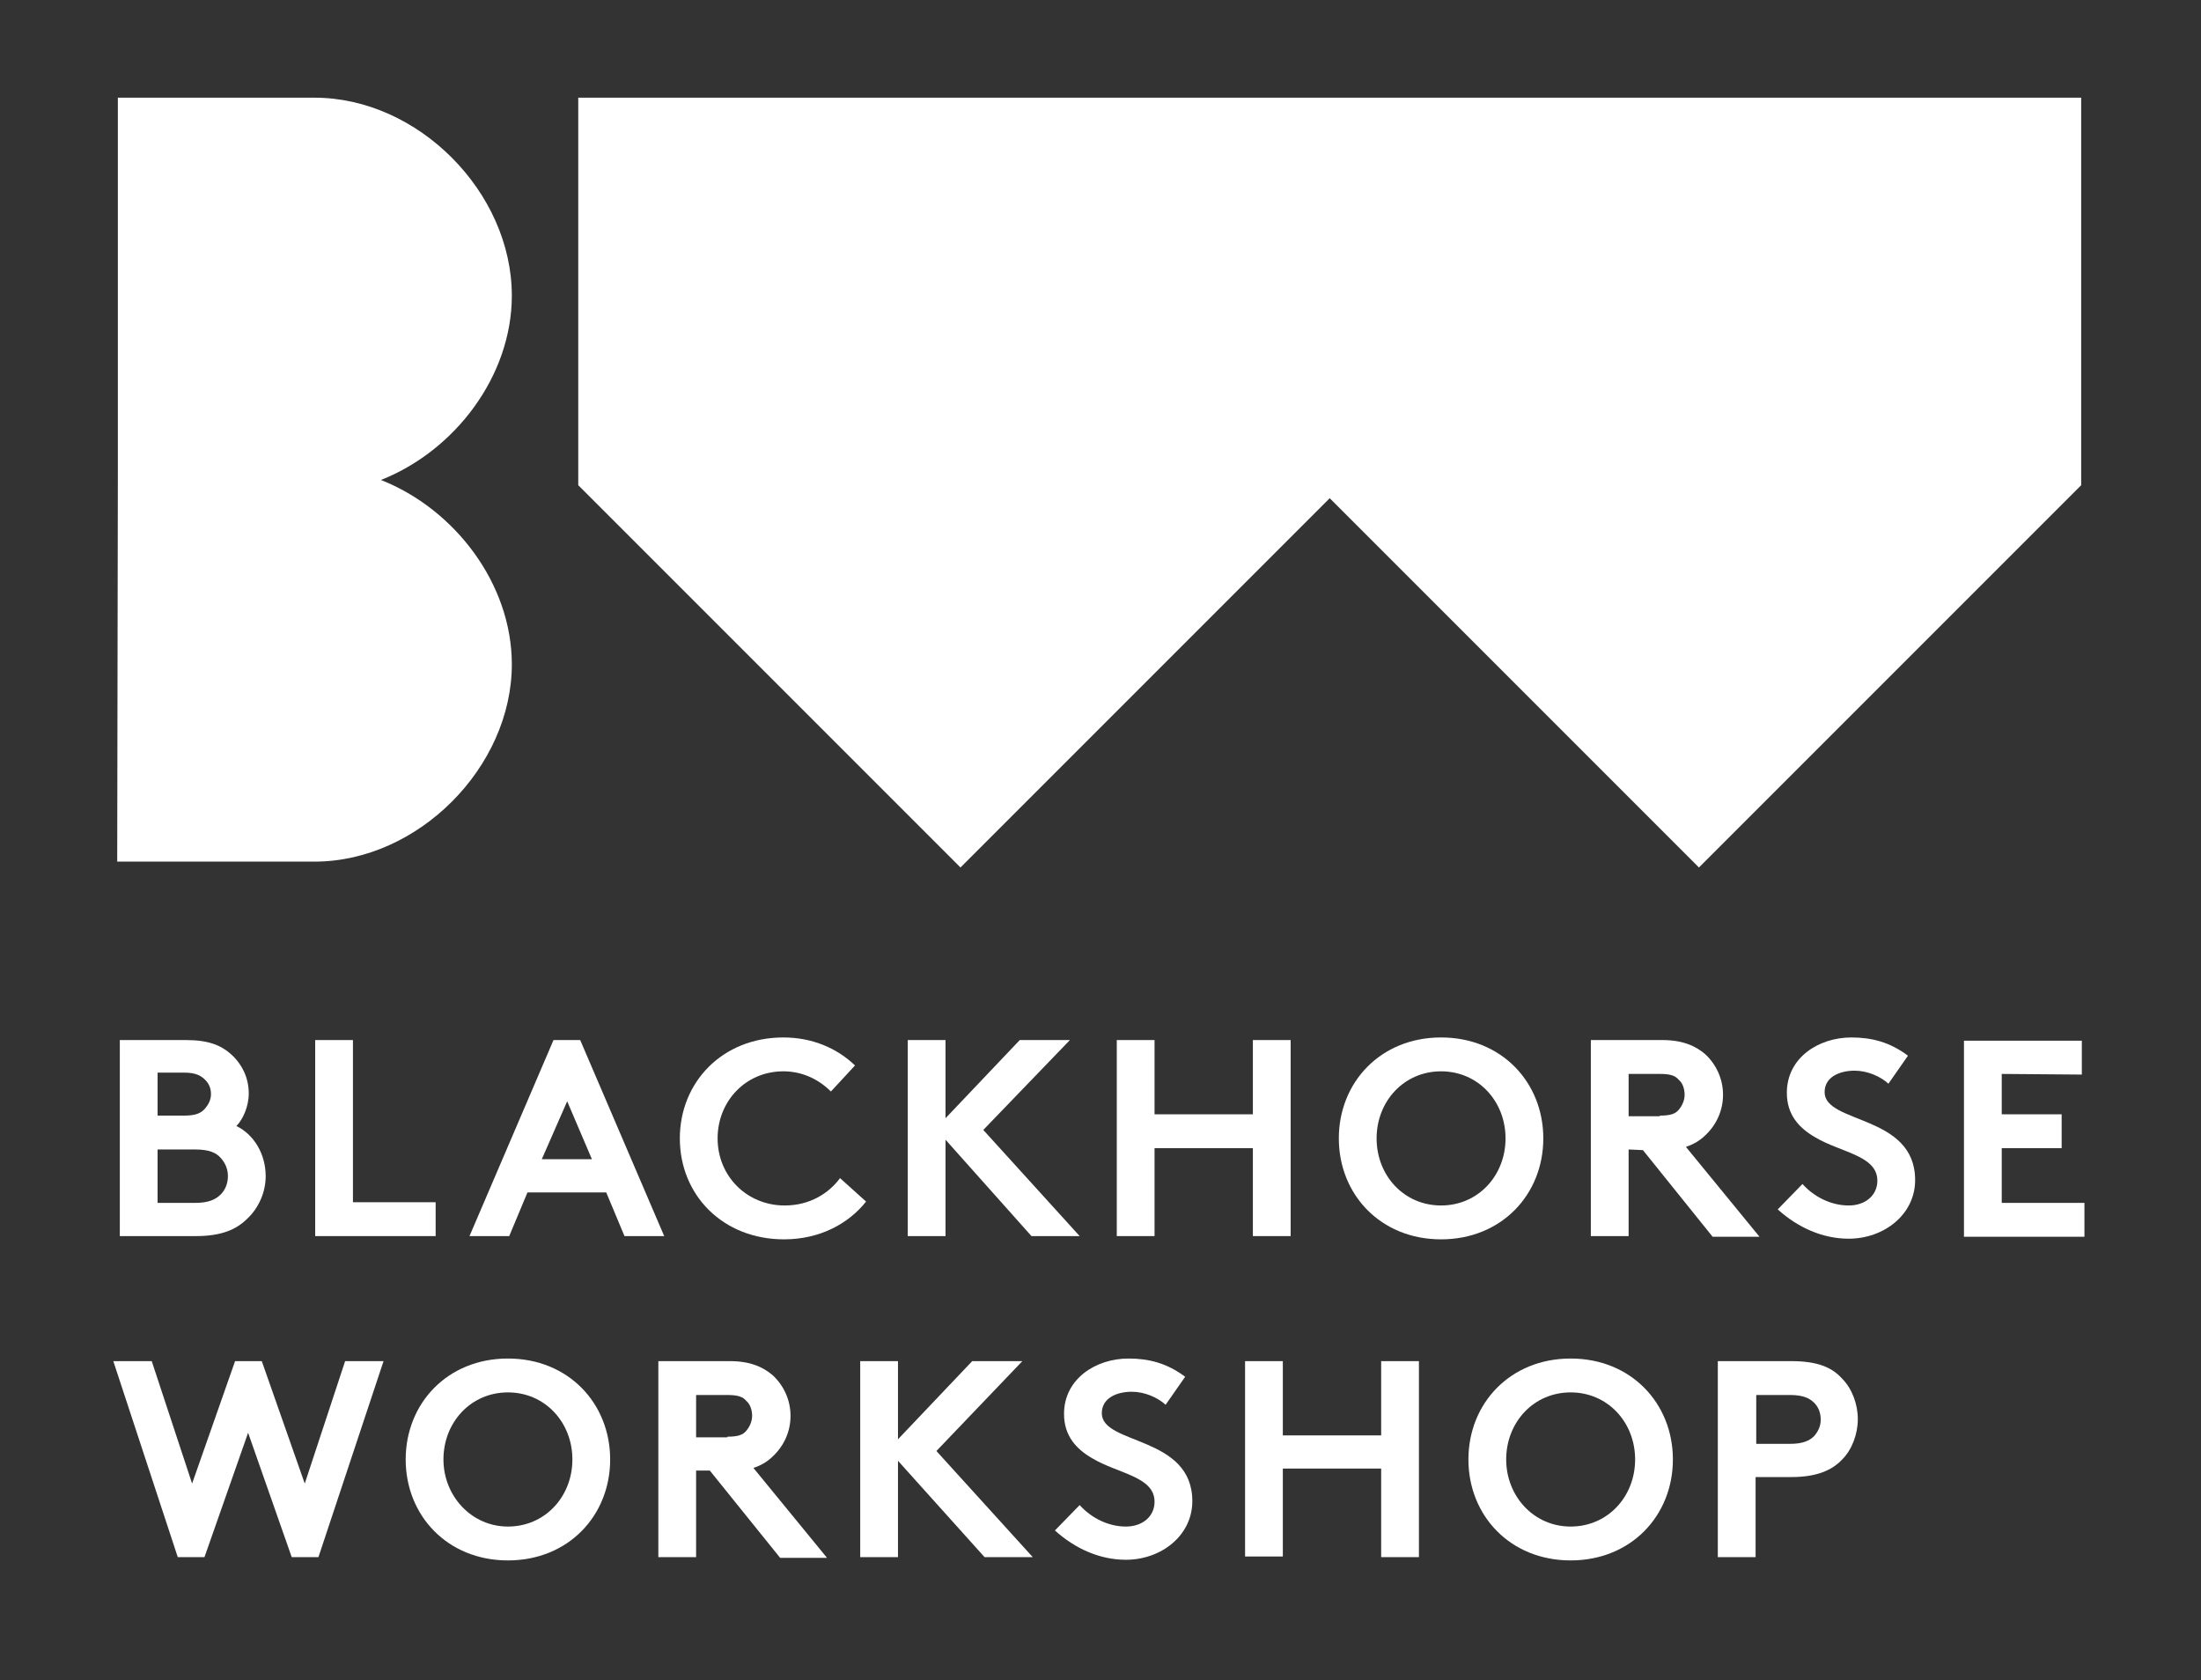
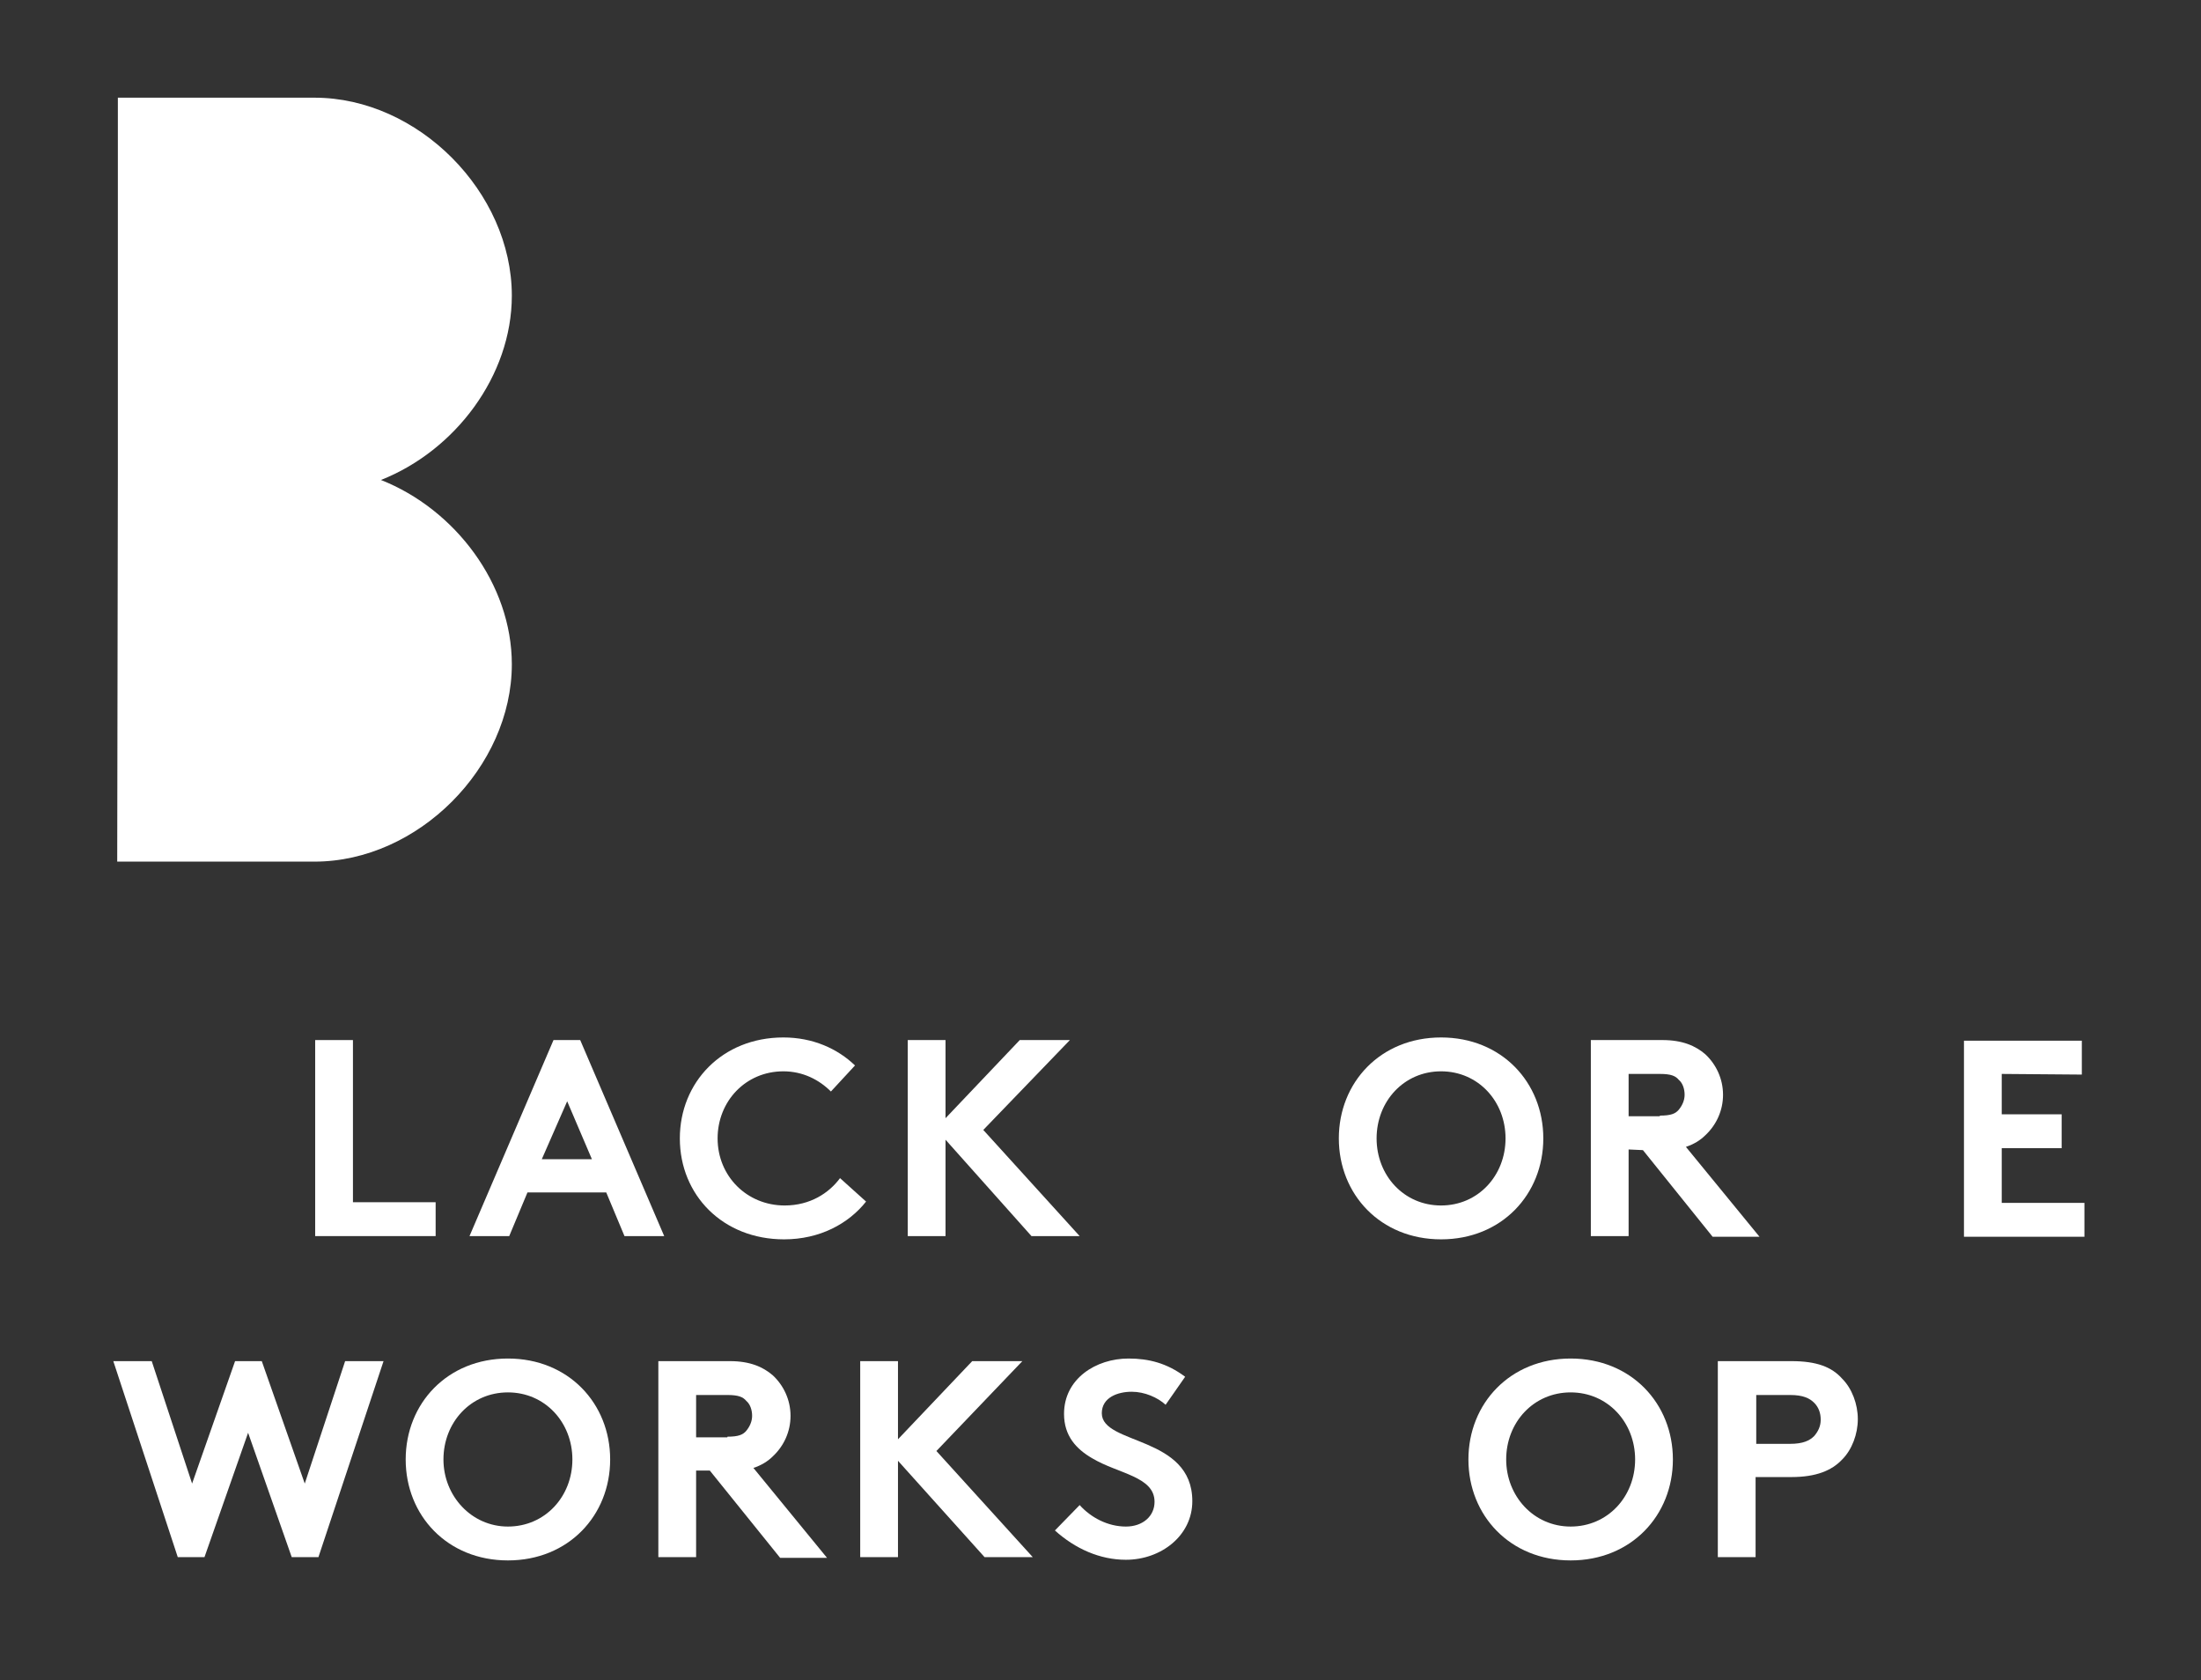
<svg xmlns="http://www.w3.org/2000/svg" version="1.1" id="Layer_1" x="0px" y="0px" width="338px" height="258px" viewBox="0 0 338 258" style="enable-background:new 0 0 338 258;" xml:space="preserve">
  <rect x="0" y="0" width="338" height="258" fill="#333333" stroke="none" />
  <g id="logos">
</g>
  <g id="grid">
</g>
  <g id="Pictograms">
</g>
  <g id="Body">
</g>
  <g id="Title">
    <path style="fill:#FFFFFF;" d="M58.5,73.7c11.4-4.5,20.1-16,20.1-28.3C78.6,29.5,64.2,15,48.3,15H18.1v57.6L18,132.3h30.3   c15.9,0,30.3-14.5,30.3-30.3C78.6,89.7,69.9,78.2,58.5,73.7z" />
-     <polygon style="fill:#FFFFFF;" points="88.8,15 88.8,74.5 147.5,133.2 204.2,76.5 260.9,133.2 319.6,74.5 319.6,15  " />
    <g>
      <path style="fill:#FFFFFF;" d="M17.4,209h5.9l6.2,18.8l6.6-18.8h4.1l6.6,18.8L53,209h5.9l-10,30.1h-4.1L38.1,220l-6.7,19.1h-4.1    L17.4,209z" />
      <path style="fill:#FFFFFF;" d="M78,208.6c9.3,0,15.7,6.9,15.7,15.5s-6.4,15.5-15.7,15.5s-15.7-6.9-15.7-15.5S68.7,208.6,78,208.6z     M78,234.4c5.7,0,9.9-4.6,9.9-10.3s-4.2-10.3-9.9-10.3c-5.7,0-9.9,4.6-9.9,10.3C68.1,229.7,72.4,234.4,78,234.4z" />
      <path style="fill:#FFFFFF;" d="M106.9,225.8v13.3h-5.8V209h11c3.1,0,5.1,0.9,6.6,2.2c1.6,1.5,2.7,3.7,2.7,6.2c0,2.4-1,4.6-2.7,6.2    c-0.8,0.8-1.8,1.4-3,1.8l11.3,13.8h-7.2L109,225.8H106.9z M111.7,220.6c1.7,0,2.4-0.3,2.9-0.9c0.5-0.6,0.9-1.4,0.9-2.3    c0-0.9-0.3-1.8-0.9-2.3c-0.5-0.6-1.2-0.9-2.9-0.9h-4.8v6.5h4.8V220.6z" />
      <path style="fill:#FFFFFF;" d="M137.9,224.3v14.8h-5.8V209h5.8v12l11.4-12h7.7l-13.2,13.8l14.8,16.3h-7.4L137.9,224.3z" />
      <path style="fill:#FFFFFF;" d="M165.8,231.1c1.7,1.9,4.3,3.3,7.1,3.3c2.6,0,4.4-1.6,4.4-3.8c0-3.9-5.6-4.3-9.6-6.7    c-2.4-1.4-4.3-3.4-4.3-6.8c0-5.4,4.9-8.5,9.9-8.5c3.1,0,5.9,0.7,8.7,2.8l-3,4.3c-1.2-1.1-3.2-2-5.2-2c-2.2,0-4.6,0.9-4.6,3.3    c0,4.9,13.9,3.4,13.9,13.5c0,5.3-4.8,9-10.2,9c-4,0-7.8-1.7-10.9-4.5L165.8,231.1z" />
-       <path style="fill:#FFFFFF;" d="M212.1,225.5H197V239h-5.8v-30h5.8v11.4h15.1V209h5.8v30.1h-5.8V225.5z" />
      <path style="fill:#FFFFFF;" d="M241.2,208.6c9.3,0,15.7,6.9,15.7,15.5s-6.4,15.5-15.7,15.5s-15.7-6.9-15.7-15.5    S231.9,208.6,241.2,208.6z M241.2,234.4c5.7,0,9.9-4.6,9.9-10.3s-4.2-10.3-9.9-10.3s-9.9,4.6-9.9,10.3    C231.3,229.7,235.5,234.4,241.2,234.4z" />
      <path style="fill:#FFFFFF;" d="M269.6,226.8v12.3h-5.8V209h11.3c3.9,0,6.2,0.9,7.8,2.7c1.5,1.5,2.4,3.9,2.4,6.2s-0.9,4.7-2.4,6.2    c-1.6,1.7-4,2.7-7.8,2.7L269.6,226.8L269.6,226.8z M274.9,221.7c2,0,3-0.5,3.7-1.2c0.6-0.7,1-1.5,1-2.5s-0.3-1.9-1-2.6    c-0.7-0.7-1.7-1.2-3.7-1.2h-5.2v7.5H274.9z" />
    </g>
    <g>
-       <path style="fill:#FFFFFF;" d="M28.6,159.7c3.4,0,5.3,0.8,6.8,2.1c1.7,1.5,2.8,3.6,2.8,6.1c0,2-0.9,4-1.9,5    c2.7,1.3,4.5,4.3,4.5,7.7c0,2.5-1.1,4.9-2.8,6.5c-1.7,1.7-4,2.7-7.9,2.7H18.4v-30.1H28.6z M24.2,171.3h4.1c1.8,0,2.6-0.4,3.2-1.1    c0.5-0.6,0.9-1.3,0.9-2.2s-0.3-1.6-0.9-2.2c-0.6-0.6-1.4-1.1-3.2-1.1h-4.1V171.3z M30,184.7c2,0,3.1-0.5,3.9-1.3    c0.7-0.7,1.1-1.7,1.1-2.8s-0.4-2-1.1-2.8c-0.7-0.8-1.8-1.3-3.9-1.3h-5.8v8.2L30,184.7L30,184.7z" />
      <path style="fill:#FFFFFF;" d="M48.4,159.7h5.8v24.9h12.7v5.2H48.4V159.7z" />
      <path style="fill:#FFFFFF;" d="M72.1,189.8L85,159.7h4.1l12.9,30.1h-6.1l-2.8-6.7H81l-2.8,6.7H72.1z M83.2,178h7.7l-3.8-8.9    L83.2,178z" />
      <path style="fill:#FFFFFF;" d="M110.2,174.8c0,5.8,4.5,10.3,10.3,10.3c3.9,0,6.8-1.9,8.5-4.2l4,3.6c-2.7,3.4-7.1,5.8-12.6,5.8    c-9.4,0-16-6.8-16-15.5c0-8.6,6.5-15.5,15.9-15.5c4.5,0,8.3,1.7,11,4.3l-3.7,4c-1.8-1.8-4.3-3.1-7.3-3.1    C114.5,164.5,110.2,169.1,110.2,174.8z" />
      <path style="fill:#FFFFFF;" d="M145.2,175v14.8h-5.8v-30.1h5.8v12l11.4-12h7.7L151,173.5l14.8,16.3h-7.4L145.2,175z" />
-       <path style="fill:#FFFFFF;" d="M192.4,176.3h-15.1v13.5h-5.8v-30.1h5.8v11.4h15.1v-11.4h5.8v30.1h-5.8V176.3z" />
      <path style="fill:#FFFFFF;" d="M221.3,159.3c9.3,0,15.7,6.9,15.7,15.5s-6.4,15.5-15.7,15.5s-15.7-6.9-15.7-15.5    S212,159.3,221.3,159.3z M221.3,185.1c5.7,0,9.9-4.6,9.9-10.3s-4.2-10.3-9.9-10.3s-9.9,4.6-9.9,10.3    C211.4,180.5,215.6,185.1,221.3,185.1z" />
      <path style="fill:#FFFFFF;" d="M250.1,176.5v13.3h-5.8v-30.1h11c3.1,0,5.1,0.9,6.6,2.2c1.6,1.5,2.7,3.7,2.7,6.2    c0,2.4-1,4.6-2.7,6.2c-0.8,0.8-1.8,1.4-3,1.8l11.3,13.8H263l-10.7-13.3L250.1,176.5L250.1,176.5z M254.9,171.3    c1.7,0,2.4-0.3,2.9-0.9c0.5-0.6,0.9-1.4,0.9-2.3c0-0.9-0.3-1.8-0.9-2.3c-0.5-0.6-1.2-0.9-2.9-0.9h-4.8v6.5h4.8V171.3z" />
-       <path style="fill:#FFFFFF;" d="M276.8,181.8c1.7,1.9,4.3,3.3,7.1,3.3c2.6,0,4.4-1.6,4.4-3.8c0-3.9-5.6-4.3-9.6-6.7    c-2.4-1.4-4.3-3.4-4.3-6.8c0-5.4,4.9-8.5,9.9-8.5c3.1,0,5.9,0.7,8.7,2.8l-3,4.3c-1.2-1.1-3.2-2-5.2-2c-2.2,0-4.6,0.9-4.6,3.3    c0,4.9,13.9,3.4,13.9,13.5c0,5.3-4.8,9-10.2,9c-4,0-7.8-1.7-10.9-4.5L276.8,181.8z" />
      <path style="fill:#FFFFFF;" d="M307.4,164.9v6.2h9.2v5.2h-9.2v8.4h12.7v5.2h-18.5v-30.1h18.1v5.2L307.4,164.9L307.4,164.9z" />
    </g>
  </g>
  <g id="colour_pallet">
</g>
</svg>